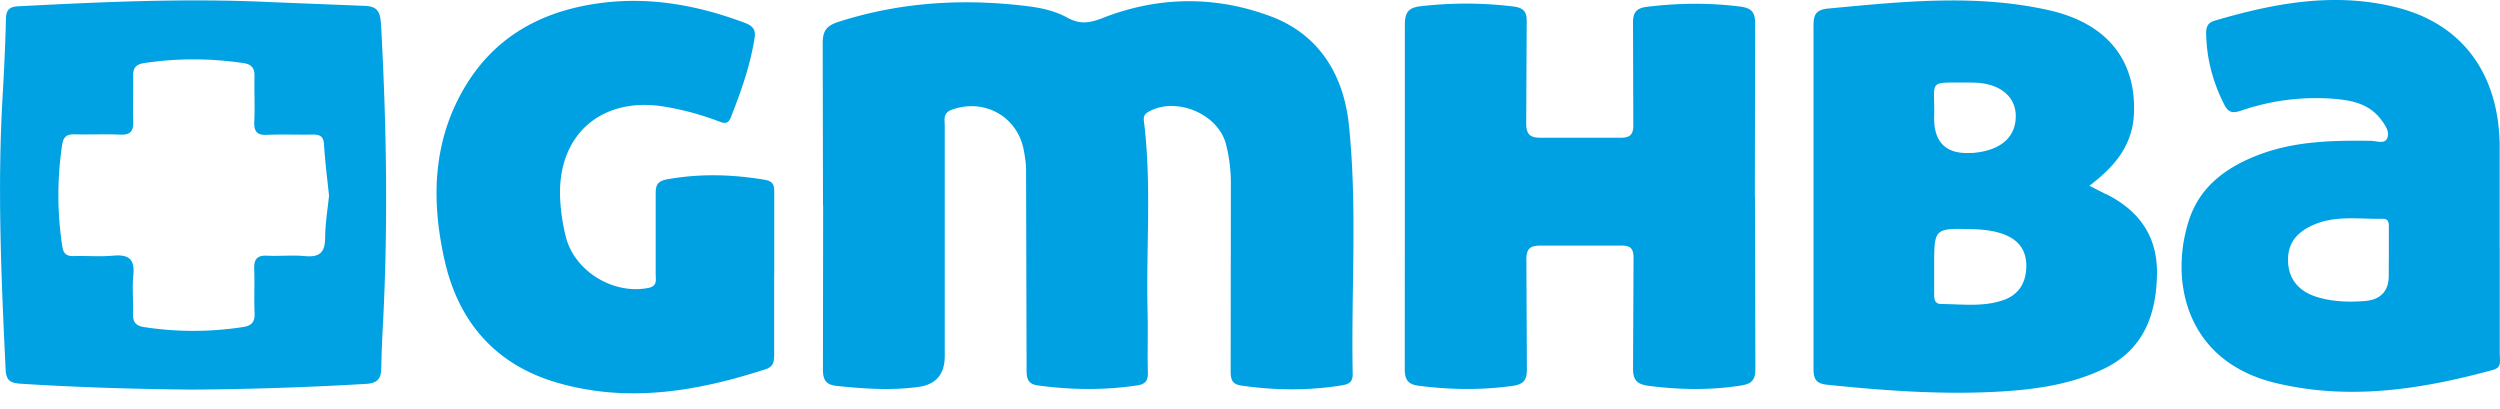
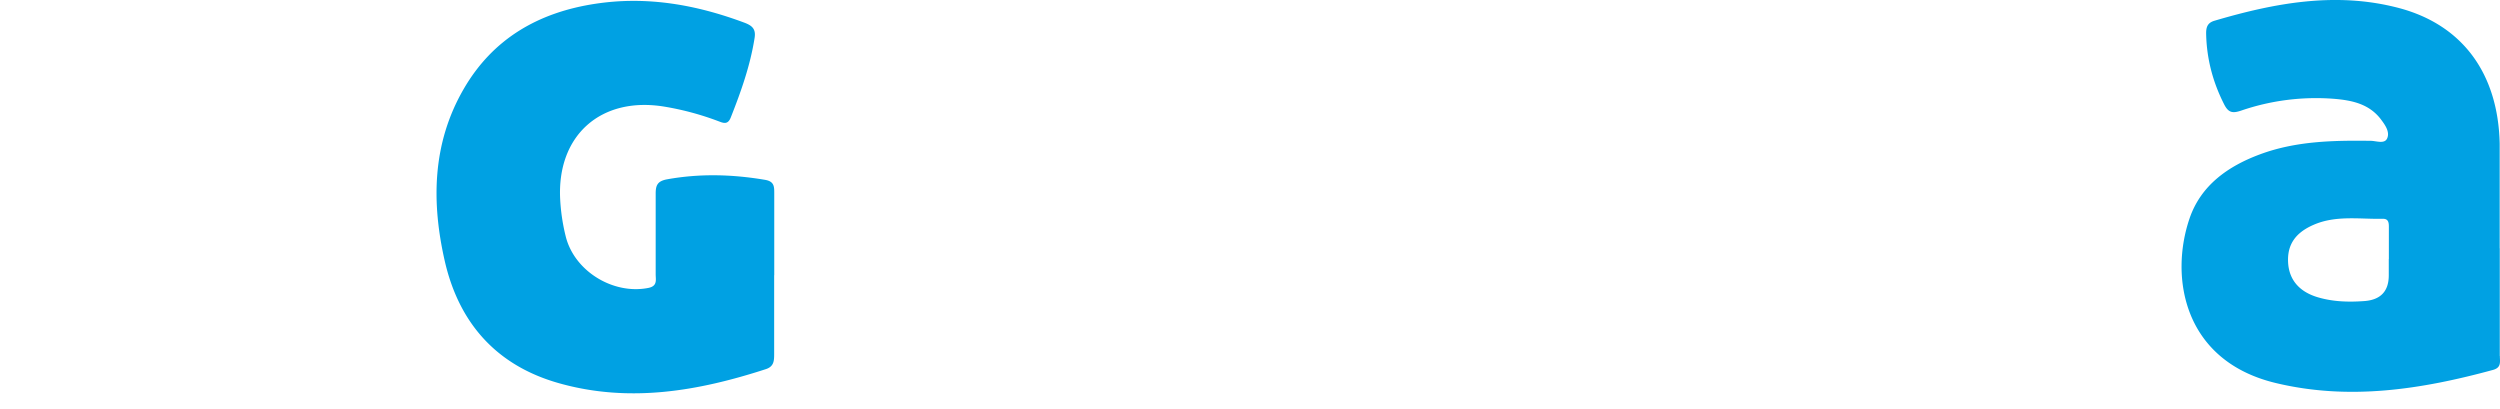
<svg xmlns="http://www.w3.org/2000/svg" width="110" height="18" fill="none">
  <g clip-path="url(#A)">
    <g fill="#00a1e3">
-       <path d="M36.212 9.046l-.013-7.113c-.004-.536.13-.787.675-.965 2.743-.883 5.529-1.047 8.367-.692.601.074 1.198.212 1.713.498.541.299.969.251 1.532.03C50.943-.165 53.461-.2 55.919.722c2.137.8 3.202 2.592 3.431 4.759.381 3.647.095 7.32.169 10.981.009.368-.208.45-.476.493-1.475.238-2.955.225-4.435.009-.407-.061-.459-.281-.459-.64l.009-8.264a6.89 6.89 0 0 0-.212-1.705c-.342-1.359-2.228-2.133-3.435-1.423-.186.112-.199.242-.177.415.346 2.791.087 5.594.16 8.393.022.887-.013 1.774.013 2.656.013.372-.139.515-.476.563-1.454.216-2.907.199-4.365 0-.454-.061-.497-.32-.497-.697l-.022-8.765c0-.307-.048-.619-.108-.922-.294-1.475-1.761-2.263-3.167-1.744-.394.147-.303.437-.303.705v10.128c0 .808-.392 1.262-1.177 1.363-1.199.16-2.388.078-3.582-.048-.493-.052-.606-.29-.601-.757l.009-7.186-.004.009zm56.457-.497l-.736-.376c1.09-.822 1.895-1.757 1.96-3.154.108-2.41-1.224-4.006-3.755-4.573-3.236-.723-6.472-.372-9.708-.069-.523.052-.64.264-.636.766V16.22c0 .485.13.662.614.71 2.574.264 5.148.454 7.736.29 1.506-.095 2.994-.32 4.383-.973 1.765-.831 2.345-2.349 2.38-4.166.035-1.661-.77-2.808-2.233-3.539l-.004.009zm-5.944-4.915c1.207-.013 1.951.567 1.968 1.441.017.956-.658 1.549-1.878 1.653h-.073c-1.093.069-1.64-.44-1.64-1.527.052-1.752-.381-1.553 1.623-1.57v.004zm1.393 9.579c-.878.299-1.791.169-2.695.164-.307 0-.32-.221-.32-.446v-1.216c0-1.683 0-1.674 1.696-1.631.459.013.904.061 1.333.212.671.242 1.047.705 1.025 1.458-.022.731-.355 1.229-1.038 1.462v-.004zM77.219 8.666l.017 7.545c.009.541-.186.684-.662.757-1.337.208-2.669.182-4.006.013-.489-.061-.731-.216-.714-.796l.022-4.815c.004-.446-.138-.575-.575-.562h-3.448c-.528-.017-.705.117-.692.671l.022 4.742c.009.472-.121.684-.601.753-1.384.199-2.765.177-4.149 0-.45-.056-.623-.229-.623-.727l.004-15.16c0-.545.16-.753.701-.813a17.16 17.16 0 0 1 4.08.013c.472.061.588.247.58.688l-.022 4.383c-.013.532.138.718.684.701h3.448c.437.009.588-.134.58-.575l-.013-4.456c-.009-.48.147-.675.632-.731 1.363-.164 2.713-.182 4.08-.009.523.065.666.264.662.774l-.013 7.615.009-.009z" />
-     </g>
-     <path d="M16.757 1.004c-.03-.558-.221-.735-.753-.748L11.773.087c-3.664-.169-7.32 0-10.976.19C.399.299.269.446.26.84.235 1.986.178 3.133.113 4.279-.12 8.277.057 12.266.247 16.259c.022.472.199.593.645.623 2.557.164 5.118.238 7.55.26a146.22 146.22 0 0 0 7.662-.251c.502-.03.662-.225.671-.675.013-.645.039-1.289.074-1.938.234-4.426.156-8.843-.087-13.269l-.004-.004zm-2.453 9.471c0 .666-.277.852-.904.792-.545-.052-1.099.013-1.648-.017-.45-.022-.584.169-.567.593.026.645-.013 1.289.017 1.938.017.389-.134.554-.511.61-1.454.221-2.903.225-4.357 0-.35-.056-.493-.212-.48-.567.017-.575-.043-1.155.013-1.722.074-.727-.229-.913-.9-.852-.571.052-1.151 0-1.722.017-.324.009-.459-.108-.506-.441a14.88 14.88 0 0 1-.009-4.426c.052-.359.182-.498.545-.489.671.017 1.341-.017 2.012.013.446.022.593-.151.575-.58-.022-.671.009-1.337-.004-2.007-.009-.355.138-.511.489-.562 1.454-.221 2.907-.212 4.357 0 .342.048.502.208.493.567-.013.671.022 1.341-.009 2.012-.017.428.113.601.562.58.666-.03 1.337 0 2.008-.013.311-.004.476.069.498.428.048.761.143 1.523.221 2.258-.065.645-.173 1.263-.169 1.878l-.004-.009z" fill="#00a2e3" />
+       </g>
    <g fill="#00a1e3">
      <path d="M109.99 15.666v-4.742h-.004V6.325c-.065-3.085-1.631-5.226-4.426-5.97-2.76-.731-5.456-.229-8.125.558-.32.095-.372.303-.364.597.026 1.095.299 2.12.8 3.098.19.368.385.376.736.26a10.15 10.15 0 0 1 4.102-.519c.774.065 1.527.221 2.042.891.186.247.411.554.286.844-.113.264-.472.117-.719.112-1.657-.022-3.305.009-4.884.597-1.397.519-2.587 1.354-3.089 2.804-.891 2.592-.281 6.278 3.785 7.255 3.245.779 6.412.281 9.558-.575.389-.104.302-.372.307-.619l-.005.009zm-4.884-4.27v.718c0 .707-.364 1.085-1.09 1.134-.671.048-1.337.03-1.991-.156-.848-.238-1.31-.774-1.349-1.553-.039-.766.315-1.298 1.124-1.648.983-.428 2.025-.242 3.046-.264.277-.004.264.221.264.411V11.4l-.004-.004zm-71.043.718v3.448c0 .303-.004.562-.363.679-2.981.969-6.001 1.493-9.094.623-2.734-.766-4.4-2.622-5.032-5.36-.597-2.609-.558-5.192.826-7.584C21.689 1.691 23.705.541 26.21.164c2.263-.342 4.426.043 6.546.835.359.134.506.294.446.671-.19 1.211-.597 2.358-1.047 3.496-.134.342-.333.247-.562.16-.761-.286-1.544-.498-2.349-.632-2.799-.467-4.755 1.259-4.595 4.097a8.58 8.58 0 0 0 .247 1.627c.389 1.527 2.098 2.557 3.634 2.25.407-.082.32-.359.32-.601V8.544c-.004-.394.074-.58.523-.658 1.436-.255 2.851-.216 4.283.026.42.069.411.307.411.606v3.591l-.004.004z" />
    </g>
  </g>
  <defs>
    <clipPath id="A">
      <path fill="#fff" d="M0 0h110v17.306H0z" />
    </clipPath>
  </defs>
</svg>